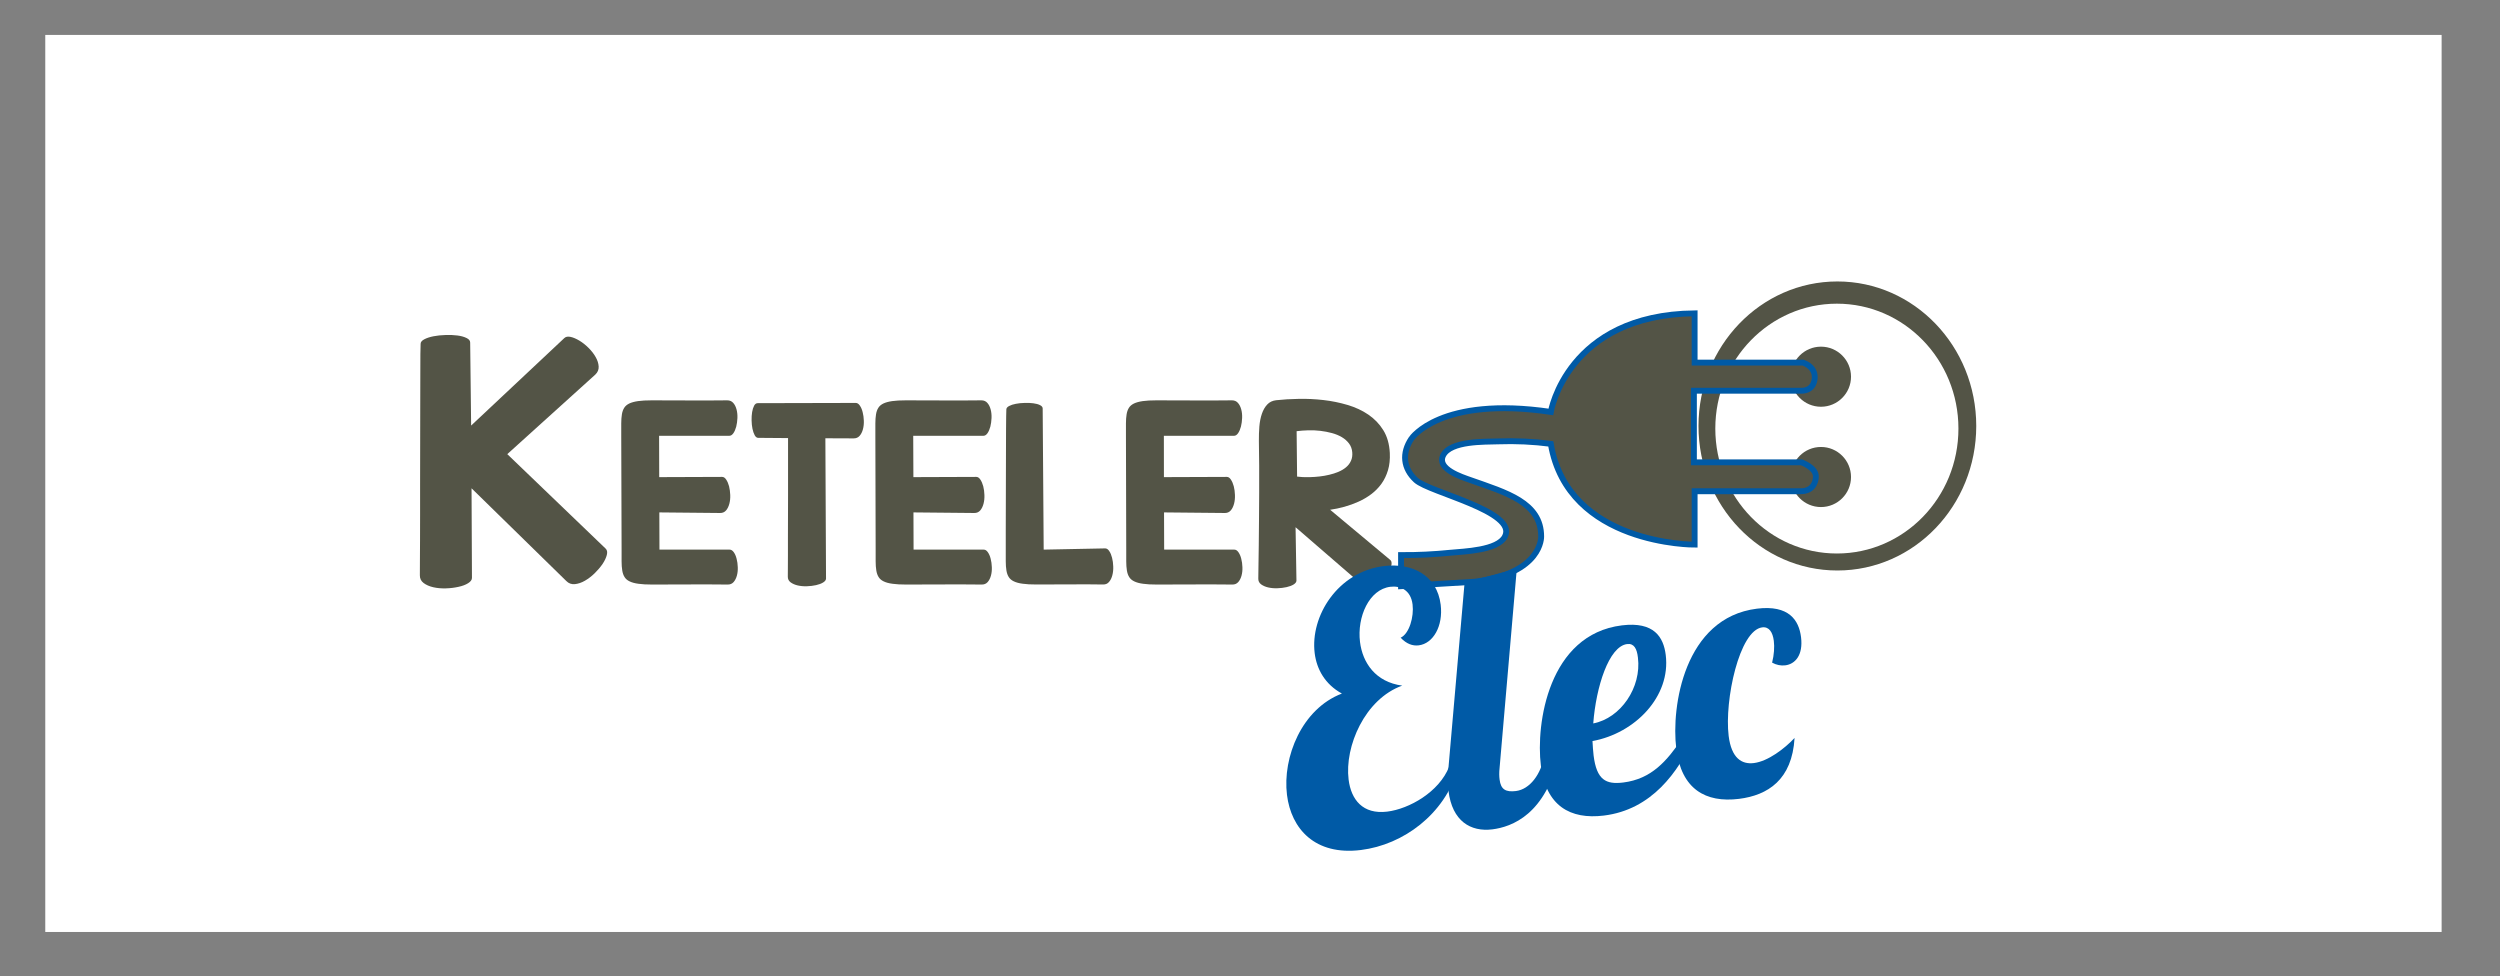
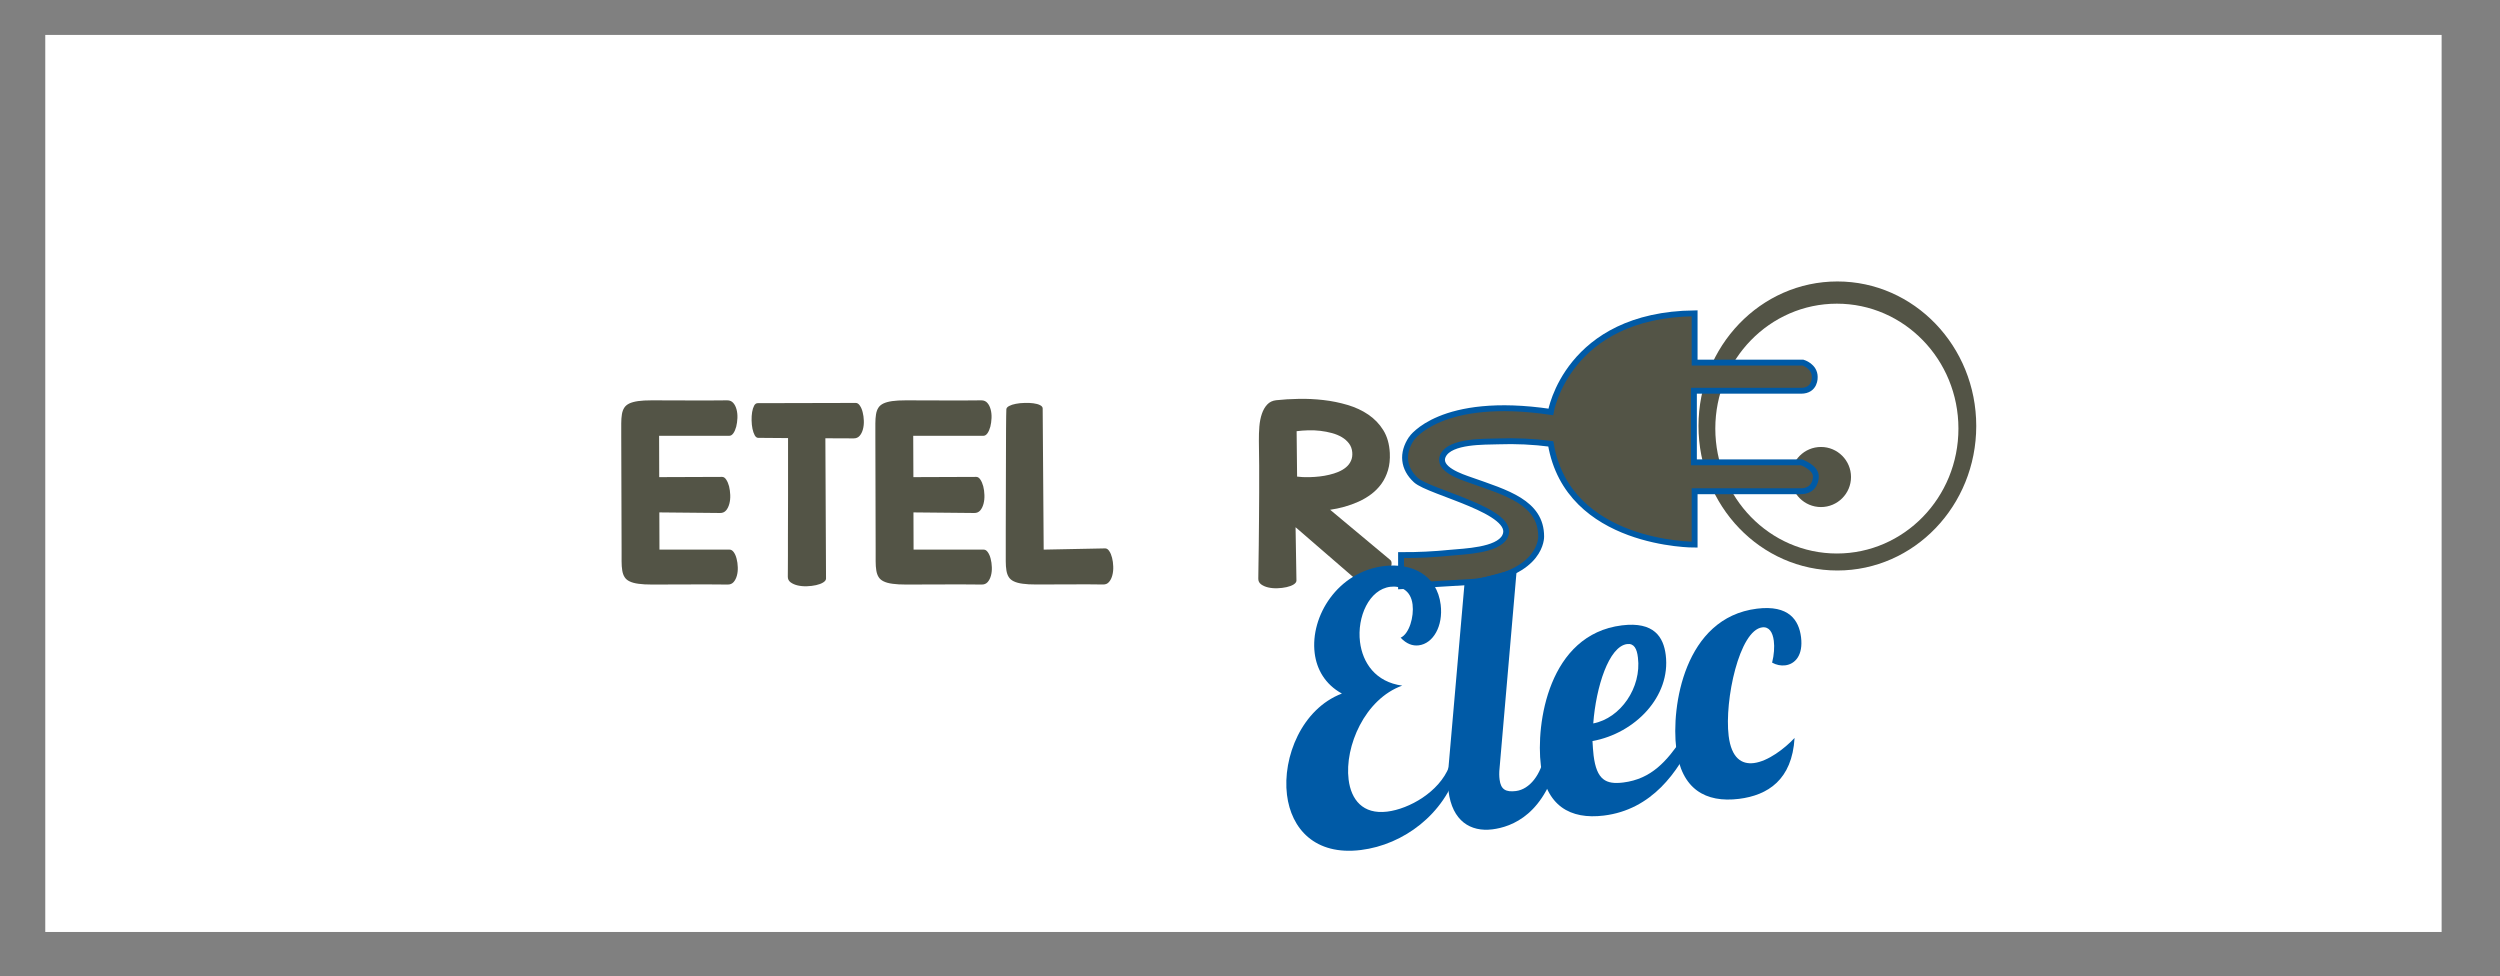
<svg xmlns="http://www.w3.org/2000/svg" version="1.1" x="0px" y="0px" viewBox="0 0 425.2 166" style="enable-background:new 0 0 425.2 166;" xml:space="preserve">
  <rect x="0" y="0" width="425.2" height="166" fill="#808080" stroke="none" />
  <style type="text/css">
	.st0{fill:#FFFFFF;}
	.st1{fill:#535446;}
	.st2{fill:none;stroke:#005AA6;stroke-miterlimit:10;}
	.st3{fill:#005AA6;}
</style>
  <g id="Calque_2">
    <rect x="7.7" y="5.94" class="st0" width="407.57" height="152.57" />
  </g>
  <g id="Calque_1">
    <path class="st1" d="M312.5,47.87c-13.05,0-23.62,11.01-23.62,24.58c0,13.58,10.58,24.58,23.62,24.58   c13.05,0,23.62-11.01,23.62-24.58C336.12,58.88,325.54,47.87,312.5,47.87z M312.42,94.14c-11.42,0-20.68-9.51-20.68-21.25   c0-11.73,9.26-21.24,20.68-21.24c11.42,0,20.67,9.51,20.67,21.24C333.1,84.62,323.84,94.14,312.42,94.14z" />
-     <path class="st1" d="M314.82,64.07c0,2.82-2.29,5.11-5.11,5.11c-2.82,0-5.11-2.29-5.11-5.11c0-2.82,2.29-5.11,5.11-5.11   C312.53,58.96,314.82,61.25,314.82,64.07z" />
    <path class="st1" d="M314.82,81.13c0,2.82-2.29,5.11-5.11,5.11c-2.82,0-5.11-2.29-5.11-5.11c0-2.82,2.29-5.11,5.11-5.11   C312.53,76.02,314.82,78.31,314.82,81.13z" />
    <path class="st1" d="M263.76,70.06c0,0,2.78-16.52,24.46-16.77v8.38h18.41c0,0,2.02,0.57,2.02,2.46c0,0,0.13,2.33-2.33,2.33h-18.22   v12.17h18.28c0,0,2.52,0.88,2.46,2.46c0,0,0.06,2.46-2.59,2.46h-18.03v9.08c0,0-21.56,0.13-24.46-17.14   c-2.96-0.39-5.99-0.53-8.97-0.42c-2.27,0.08-8.09-0.12-9.34,2.38c-1.15,2.32,3.14,3.67,4.69,4.22c6.05,2.14,11.98,3.78,11.98,9.58   c0,0,0.25,6.3-11.35,7.69l-12.48,0.76v-5.29c2.79,0.02,5.6-0.12,8.38-0.4c2.34-0.23,8.07-0.37,9.29-2.76   c2.19-4.29-12.84-7.48-15.14-9.59c-2.17-2-2.43-4.58-0.77-7.05C240.06,74.59,244.98,67.28,263.76,70.06z" />
    <path class="st2" d="M263.76,70.06c0,0,2.78-16.52,24.46-16.77v8.38h18.41c0,0,2.02,0.57,2.02,2.46c0,0,0.13,2.33-2.33,2.33h-18.22   v12.17h18.28c0,0,2.52,0.88,2.46,2.46c0,0,0.06,2.46-2.59,2.46h-18.03v9.08c0,0-21.56,0.13-24.46-17.14   c-2.96-0.39-5.99-0.53-8.97-0.42c-2.27,0.08-8.09-0.12-9.34,2.38c-1.15,2.32,3.14,3.67,4.69,4.22c6.05,2.14,11.98,3.78,11.98,9.58   c0,0,0.25,6.3-11.35,7.69l-12.48,0.76v-5.29c2.79,0.02,5.6-0.12,8.38-0.4c2.34-0.23,8.07-0.37,9.29-2.76   c2.19-4.29-12.84-7.48-15.14-9.59c-2.17-2-2.43-4.58-0.77-7.05C240.06,74.59,244.98,67.28,263.76,70.06z" />
    <g>
-       <path class="st1" d="M80.13,72.38L95.98,57.5c0.25-0.24,0.61-0.3,1.07-0.2c0.47,0.1,0.96,0.32,1.5,0.64    c0.53,0.32,1.05,0.73,1.55,1.23c0.5,0.5,0.9,1.01,1.21,1.56c0.31,0.54,0.48,1.08,0.51,1.6c0.03,0.53-0.16,0.99-0.57,1.38    L86.28,77.24l16.73,16.07c0.25,0.24,0.32,0.59,0.2,1.07c-0.12,0.48-0.36,0.99-0.72,1.53c-0.37,0.54-0.82,1.07-1.35,1.59    c-0.53,0.52-1.09,0.94-1.66,1.27c-0.57,0.33-1.14,0.52-1.71,0.58c-0.57,0.05-1.05-0.12-1.45-0.53L80.2,83.05l0.07,15.24    c0,0.33-0.22,0.63-0.65,0.9c-0.43,0.27-0.98,0.48-1.65,0.62c-0.67,0.15-1.38,0.24-2.14,0.26c-0.77,0.02-1.48-0.04-2.13-0.19    c-0.66-0.15-1.21-0.39-1.65-0.72c-0.44-0.33-0.65-0.77-0.64-1.32c0-0.55,0-1.33,0.01-2.35c0.01-1.02,0.02-2.2,0.02-3.55    c0.01-1.35,0.01-2.83,0.01-4.44c0-1.6,0-3.27,0-5s0-3.48,0.01-5.25c0.01-1.77,0.01-3.49,0.01-5.17c0-1.68,0-3.27,0.01-4.78    c0.01-1.51,0.01-2.87,0.01-4.07c0-1.2,0-2.22,0.01-3.04c0.01-0.83,0.02-1.4,0.04-1.71c0-0.3,0.21-0.56,0.64-0.78    c0.42-0.22,0.95-0.39,1.57-0.51c0.62-0.12,1.3-0.19,2.02-0.21c0.72-0.03,1.4,0,2.02,0.08c0.62,0.08,1.14,0.22,1.56,0.43    c0.42,0.2,0.62,0.46,0.62,0.78L80.13,72.38z" />
      <path class="st1" d="M112.12,81.15l10.7-0.04c0.26,0,0.49,0.15,0.69,0.46c0.21,0.31,0.37,0.69,0.49,1.14    c0.11,0.46,0.18,0.95,0.2,1.48c0.02,0.53-0.03,1.02-0.15,1.48c-0.12,0.45-0.3,0.84-0.56,1.14c-0.26,0.3-0.6,0.45-1.02,0.44    l-10.33-0.1l0.02,6.33h11.94c0.26,0,0.49,0.15,0.7,0.44c0.21,0.3,0.37,0.66,0.48,1.11c0.12,0.44,0.18,0.92,0.2,1.44    c0.02,0.51-0.03,0.99-0.15,1.43c-0.12,0.44-0.3,0.8-0.56,1.1c-0.26,0.29-0.6,0.43-1.02,0.42c-0.8-0.01-1.72-0.02-2.75-0.02    c-1.03,0-2.11,0-3.25,0c-1.13,0-2.29,0-3.46,0.01c-1.17,0.01-2.3,0.01-3.38,0.01c-0.93,0-1.7-0.04-2.32-0.13    c-0.62-0.08-1.12-0.22-1.51-0.41c-0.38-0.18-0.67-0.43-0.86-0.74c-0.19-0.3-0.32-0.68-0.39-1.12c-0.07-0.44-0.11-0.95-0.11-1.53    c0-0.58,0-1.25,0-2l-0.06-19.48c0-0.75,0-1.42,0-2c0-0.58,0.04-1.09,0.11-1.53c0.07-0.44,0.2-0.81,0.39-1.11    c0.19-0.31,0.48-0.55,0.86-0.74c0.38-0.18,0.88-0.32,1.5-0.41c0.62-0.09,1.39-0.13,2.33-0.13c1.08,0,2.21,0,3.38,0.01    c1.17,0.01,2.32,0.01,3.46,0.01c1.13,0,2.21,0,3.25,0c1.03,0,1.95-0.01,2.75-0.02c0.43,0,0.77,0.15,1.02,0.44    c0.26,0.29,0.44,0.66,0.56,1.11c0.12,0.44,0.17,0.93,0.15,1.45c-0.02,0.52-0.09,1.01-0.2,1.46c-0.12,0.45-0.28,0.83-0.48,1.12    c-0.21,0.3-0.44,0.45-0.7,0.45H112.1L112.12,81.15z" />
      <path class="st1" d="M145.55,68.53c0.26,0,0.49,0.15,0.69,0.45c0.21,0.3,0.37,0.67,0.48,1.12c0.12,0.45,0.18,0.93,0.2,1.45    c0.02,0.52-0.03,1-0.15,1.45c-0.12,0.45-0.3,0.82-0.56,1.12c-0.26,0.3-0.6,0.44-1.02,0.44l-4.81-0.02l0.11,23.86    c0,0.24-0.16,0.46-0.48,0.66c-0.32,0.2-0.72,0.35-1.21,0.46c-0.49,0.11-1.01,0.17-1.57,0.19c-0.56,0.02-1.08-0.03-1.56-0.14    c-0.48-0.11-0.88-0.29-1.21-0.53c-0.32-0.24-0.48-0.57-0.47-0.97c0-0.27,0-0.72,0.01-1.35c0.01-0.63,0.01-1.4,0.01-2.29    c0-0.89,0-1.89,0-2.99c0-1.1,0-2.25,0.01-3.46c0.01-1.21,0.01-2.43,0.01-3.67c0-1.24,0-2.45,0-3.62c0-1.18,0-2.29,0-3.35    c0-1.05,0-2,0-2.83l-5.08-0.04c-0.23,0-0.43-0.15-0.59-0.44c-0.16-0.3-0.29-0.66-0.38-1.1c-0.09-0.44-0.14-0.91-0.15-1.42    c-0.01-0.51,0.02-0.98,0.09-1.42c0.07-0.44,0.19-0.8,0.34-1.09c0.15-0.29,0.36-0.43,0.61-0.43L145.55,68.53z" />
      <path class="st1" d="M155.35,81.15l10.7-0.04c0.26,0,0.49,0.15,0.69,0.46c0.21,0.31,0.37,0.69,0.49,1.14    c0.12,0.46,0.18,0.95,0.2,1.48c0.02,0.53-0.03,1.02-0.15,1.48c-0.12,0.45-0.3,0.84-0.56,1.14c-0.26,0.3-0.6,0.45-1.03,0.44    l-10.33-0.1l0.02,6.33h11.94c0.26,0,0.49,0.15,0.69,0.44c0.21,0.3,0.37,0.66,0.48,1.11c0.12,0.44,0.18,0.92,0.2,1.44    c0.02,0.51-0.03,0.99-0.15,1.43c-0.12,0.44-0.3,0.8-0.56,1.1c-0.26,0.29-0.6,0.43-1.02,0.42c-0.81-0.01-1.72-0.02-2.75-0.02    c-1.03,0-2.11,0-3.25,0c-1.13,0-2.29,0-3.46,0.01c-1.17,0.01-2.3,0.01-3.38,0.01c-0.93,0-1.7-0.04-2.32-0.13    c-0.62-0.08-1.13-0.22-1.51-0.41c-0.38-0.18-0.67-0.43-0.86-0.74c-0.19-0.3-0.32-0.68-0.39-1.12c-0.07-0.44-0.11-0.95-0.11-1.53    c0-0.58,0-1.25,0-2l-0.05-19.48c0-0.75,0-1.42,0-2c0-0.58,0.04-1.09,0.11-1.53c0.07-0.44,0.2-0.81,0.39-1.11    c0.19-0.31,0.48-0.55,0.86-0.74c0.38-0.18,0.88-0.32,1.5-0.41c0.62-0.09,1.39-0.13,2.33-0.13c1.08,0,2.21,0,3.38,0.01    c1.17,0.01,2.32,0.01,3.46,0.01c1.13,0,2.21,0,3.25,0c1.03,0,1.95-0.01,2.75-0.02c0.43,0,0.77,0.15,1.02,0.44    c0.26,0.29,0.44,0.66,0.56,1.11c0.12,0.44,0.17,0.93,0.15,1.45c-0.02,0.52-0.09,1.01-0.2,1.46c-0.12,0.45-0.28,0.83-0.48,1.12    c-0.21,0.3-0.44,0.45-0.7,0.45h-11.94L155.35,81.15z" />
      <path class="st1" d="M177.51,93.48l10.46-0.21c0.26,0,0.49,0.15,0.69,0.46c0.21,0.3,0.37,0.69,0.48,1.14    c0.12,0.45,0.18,0.95,0.2,1.48c0.02,0.53-0.03,1.02-0.15,1.48c-0.12,0.46-0.3,0.84-0.56,1.14c-0.25,0.31-0.6,0.45-1.02,0.44    c-1.62-0.03-3.37-0.03-5.25-0.02c-1.88,0.01-3.91,0.02-6.11,0.02c-0.93,0-1.7-0.04-2.32-0.13c-0.62-0.08-1.12-0.22-1.51-0.41    c-0.38-0.18-0.67-0.43-0.86-0.74c-0.19-0.3-0.32-0.68-0.39-1.12c-0.07-0.44-0.11-0.95-0.11-1.53c0-0.58,0-1.25,0-2    c0-0.98,0-2.05,0-3.21c0-1.16,0-2.35,0.01-3.59c0.01-1.24,0.01-2.48,0.01-3.74c0-1.26,0-2.48,0.01-3.68    c0.01-1.19,0.01-2.32,0.01-3.39c0-1.07,0-2.03,0.01-2.88c0.01-0.85,0.01-1.57,0.02-2.16c0.01-0.59,0.02-0.99,0.03-1.21    c0.01-0.22,0.17-0.41,0.48-0.57c0.3-0.16,0.69-0.29,1.14-0.37c0.46-0.09,0.95-0.14,1.48-0.15c0.53-0.02,1.03,0,1.48,0.06    c0.46,0.06,0.84,0.16,1.14,0.31c0.3,0.15,0.46,0.34,0.46,0.57L177.51,93.48z" />
-       <path class="st1" d="M197.96,81.15l10.7-0.04c0.26,0,0.49,0.15,0.69,0.46c0.21,0.31,0.37,0.69,0.49,1.14    c0.12,0.46,0.18,0.95,0.2,1.48c0.02,0.53-0.03,1.02-0.15,1.48c-0.12,0.45-0.3,0.84-0.56,1.14c-0.26,0.3-0.6,0.45-1.02,0.44    l-10.33-0.1l0.02,6.33h11.94c0.26,0,0.49,0.15,0.69,0.44c0.21,0.3,0.37,0.66,0.48,1.11c0.12,0.44,0.18,0.92,0.2,1.44    c0.02,0.51-0.03,0.99-0.15,1.43c-0.12,0.44-0.3,0.8-0.56,1.1c-0.26,0.29-0.6,0.43-1.02,0.42c-0.81-0.01-1.72-0.02-2.75-0.02    c-1.03,0-2.11,0-3.25,0c-1.13,0-2.29,0-3.46,0.01c-1.17,0.01-2.3,0.01-3.38,0.01c-0.93,0-1.7-0.04-2.32-0.13    c-0.62-0.08-1.12-0.22-1.51-0.41c-0.38-0.18-0.67-0.43-0.86-0.74c-0.19-0.3-0.32-0.68-0.39-1.12c-0.07-0.44-0.11-0.95-0.11-1.53    c0-0.58,0-1.25,0-2l-0.05-19.48c0-0.75,0-1.42,0-2c0-0.58,0.04-1.09,0.11-1.53c0.07-0.44,0.2-0.81,0.39-1.11    c0.19-0.31,0.48-0.55,0.86-0.74c0.38-0.18,0.88-0.32,1.5-0.41c0.62-0.09,1.39-0.13,2.33-0.13c1.09,0,2.21,0,3.38,0.01    c1.17,0.01,2.32,0.01,3.46,0.01c1.13,0,2.21,0,3.25,0c1.03,0,1.95-0.01,2.75-0.02c0.43,0,0.77,0.15,1.02,0.44    c0.26,0.29,0.44,0.66,0.56,1.11c0.12,0.44,0.17,0.93,0.15,1.45c-0.02,0.52-0.09,1.01-0.2,1.46c-0.12,0.45-0.28,0.83-0.48,1.12    c-0.21,0.3-0.44,0.45-0.69,0.45h-11.94L197.96,81.15z" />
      <path class="st1" d="M217.05,68.07c1.17-0.13,2.45-0.21,3.84-0.23c1.39-0.03,2.79,0.04,4.2,0.2c1.41,0.16,2.77,0.44,4.09,0.83    c1.32,0.39,2.51,0.94,3.55,1.65c1.04,0.71,1.89,1.59,2.55,2.66s1.02,2.35,1.1,3.86c0.05,1.08-0.05,2.06-0.31,2.93    c-0.26,0.87-0.63,1.64-1.12,2.32c-0.49,0.67-1.06,1.26-1.73,1.76c-0.67,0.5-1.38,0.92-2.16,1.27c-0.77,0.35-1.58,0.64-2.4,0.87    c-0.83,0.23-1.64,0.4-2.43,0.51l10.22,8.53c0.2,0.16,0.27,0.42,0.22,0.78c-0.05,0.36-0.18,0.75-0.4,1.18    c-0.22,0.43-0.5,0.85-0.85,1.27c-0.35,0.42-0.71,0.77-1.11,1.05c-0.39,0.28-0.79,0.46-1.19,0.54c-0.4,0.07-0.77-0.02-1.1-0.29    l-11.67-10.09l0.15,9.07c0,0.24-0.16,0.46-0.47,0.66c-0.32,0.2-0.72,0.35-1.21,0.46c-0.49,0.11-1.01,0.17-1.57,0.19    c-0.56,0.02-1.08-0.03-1.56-0.14c-0.48-0.11-0.88-0.29-1.21-0.53c-0.32-0.24-0.48-0.57-0.47-0.97c0-0.48,0.01-1.22,0.03-2.21    c0.02-0.99,0.04-2.13,0.05-3.45c0.01-1.31,0.02-2.73,0.04-4.26c0.01-1.53,0.02-3.08,0.03-4.65c0-1.58,0-3.12,0-4.65    c-0.01-1.52-0.02-2.92-0.05-4.2c-0.01-0.83,0.02-1.65,0.08-2.45c0.07-0.8,0.21-1.52,0.43-2.16c0.22-0.64,0.52-1.17,0.91-1.58    C215.92,68.38,216.43,68.14,217.05,68.07z M220.61,81.06c0.21,0.03,0.51,0.06,0.9,0.08c0.39,0.02,0.83,0.02,1.33,0.01    c0.49-0.01,1.02-0.05,1.58-0.11c0.56-0.06,1.12-0.16,1.66-0.29c0.55-0.13,1.07-0.29,1.56-0.5c0.49-0.21,0.92-0.46,1.29-0.77    c0.37-0.31,0.65-0.67,0.84-1.1c0.2-0.43,0.27-0.92,0.22-1.47c-0.05-0.56-0.23-1.06-0.55-1.48c-0.32-0.42-0.72-0.78-1.21-1.07    c-0.49-0.29-1.06-0.53-1.69-0.7c-0.63-0.17-1.29-0.3-1.97-0.38c-0.68-0.08-1.37-0.11-2.07-0.09c-0.7,0.02-1.35,0.07-1.97,0.15    L220.61,81.06z" />
    </g>
    <g>
      <path class="st3" d="M247.93,130.86c-2.28,7.61-9.2,12.81-16.47,13.71c-7.82,0.97-11.86-3.62-12.57-9.37    c-0.79-6.42,2.53-14.65,9.34-17.24c-2.86-1.57-4.29-4.12-4.63-6.88c-0.78-6.29,3.93-13.83,11.75-14.8    c4.83-0.6,9.06,1.55,9.68,6.56c0.45,3.67-1.29,6.62-3.73,6.92c-1.04,0.13-2.08-0.24-3.08-1.3c1.47-0.67,2.29-3.57,2.03-5.65    c-0.31-2.51-2.13-3.21-3.78-3.01c-3.6,0.44-5.69,5.11-5.16,9.39c0.44,3.54,2.64,6.81,7.18,7.42c-6.36,2.28-9.82,10.34-9.12,15.97    c0.42,3.42,2.41,5.97,6.57,5.46c3.73-0.46,8.83-3.33,10.53-7.64L247.93,130.86z" />
      <path class="st3" d="M257.98,96.72l-2.93,33.88c-0.09,0.82-0.07,1.44,0,1.99c0.21,1.71,1.07,2.16,2.78,1.95    c2.39-0.3,4.29-2.89,4.83-6.06l2.57-0.32c-2.25,10.4-8.13,12.49-11.43,12.9c-3.67,0.45-6.81-1.39-7.44-6.53    c-0.14-1.16-0.13-2.53,0-4.03l2.74-31.44L257.98,96.72z" />
      <path class="st3" d="M276.07,133.09c4.83-0.6,7.43-3.65,10.05-7.51l2.07-0.26c-2.78,6.05-7.27,12.38-15.39,13.39    c-5.74,0.71-9.88-1.64-10.73-8.54c-0.87-7.03,1.27-22.26,13.79-23.81c5.45-0.67,7.07,1.98,7.45,5.04    c0.87,7.03-5.17,13.3-12.46,14.64c0.05,0.86,0.1,1.73,0.19,2.46C271.56,132.66,273.14,133.45,276.07,133.09z M276.75,109.54    c-3.12,0.38-5.3,7.3-5.77,13.5c4.66-0.89,8.23-6.11,7.6-11.19C278.41,110.33,277.92,109.4,276.75,109.54z" />
      <path class="st3" d="M301.69,109c-0.18-1.46-0.8-2.44-1.96-2.3c-3.91,0.48-6.46,12.41-5.72,18.46c0.47,3.79,2.22,4.88,4.3,4.62    c2.38-0.3,5.22-2.45,6.91-4.27c-0.42,7.13-4.56,9.75-9.45,10.36c-5.68,0.7-9.82-1.64-10.67-8.55c-0.88-7.09,1.33-22.26,13.73-23.8    c5.44-0.67,7.13,1.97,7.49,4.84c0.39,3.12-1.04,4.6-2.69,4.8c-0.74,0.09-1.5-0.06-2.23-0.46    C301.74,111.35,301.82,110.04,301.69,109z" />
    </g>
  </g>
</svg>